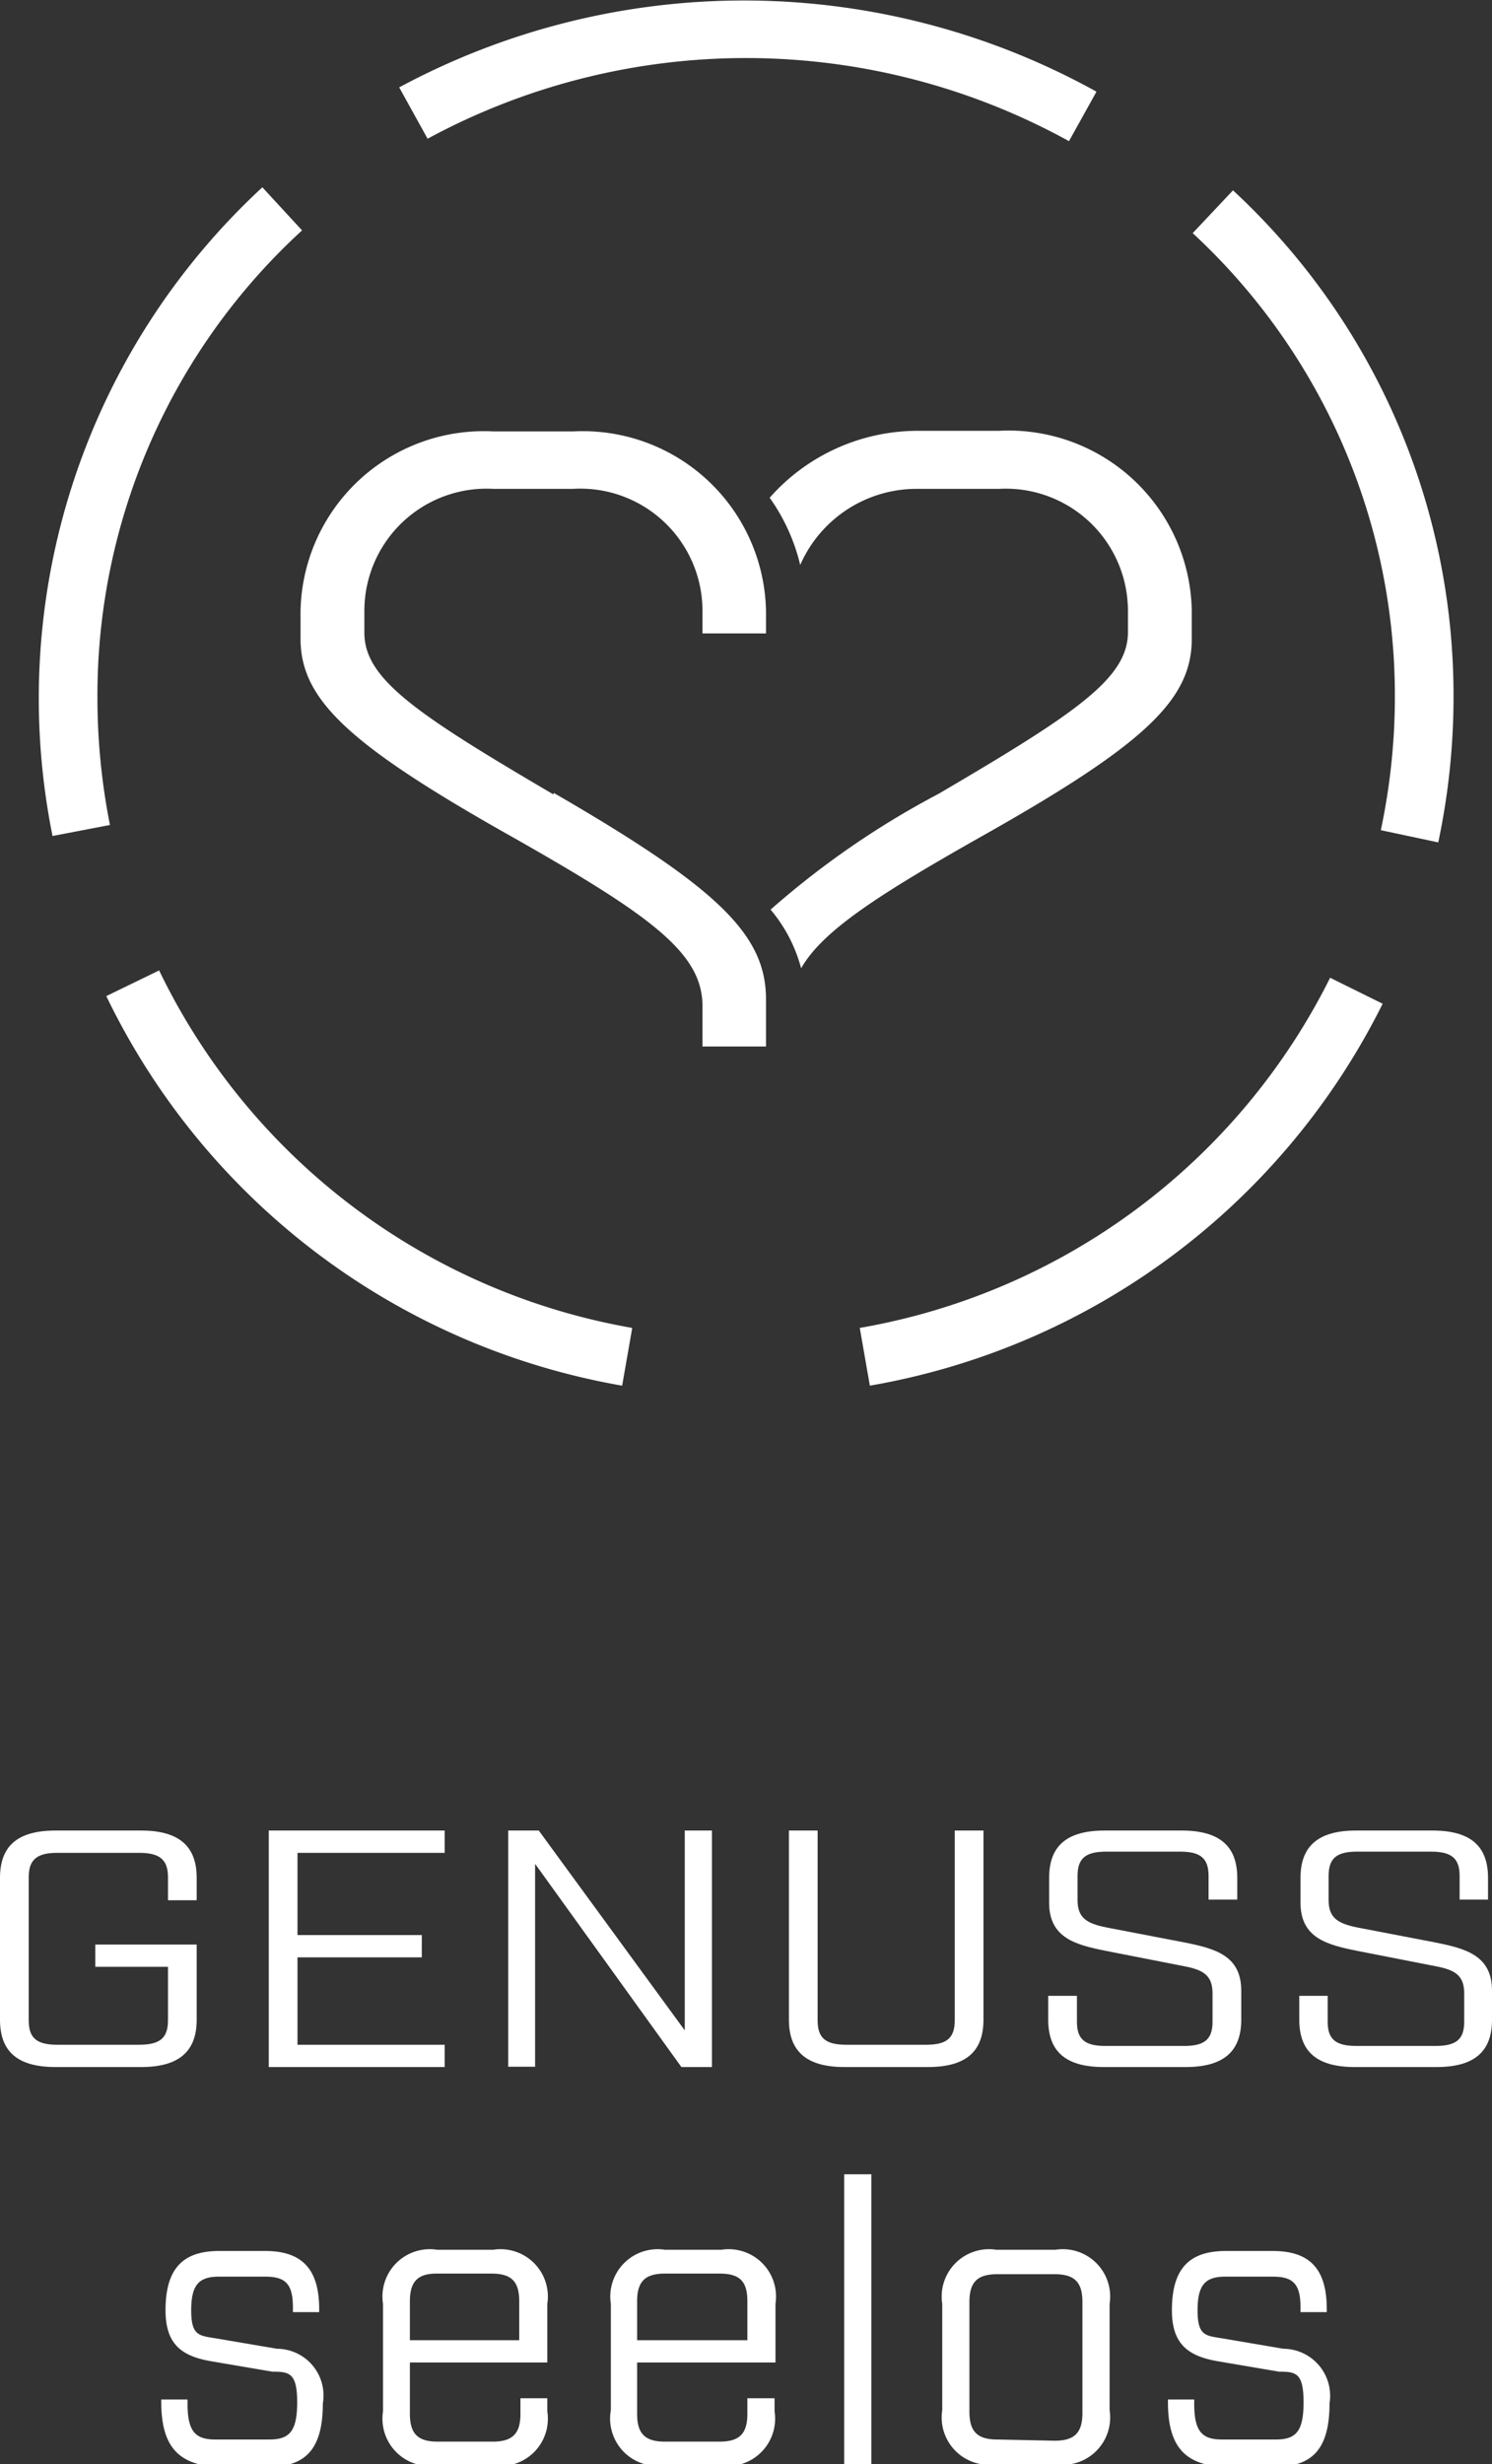
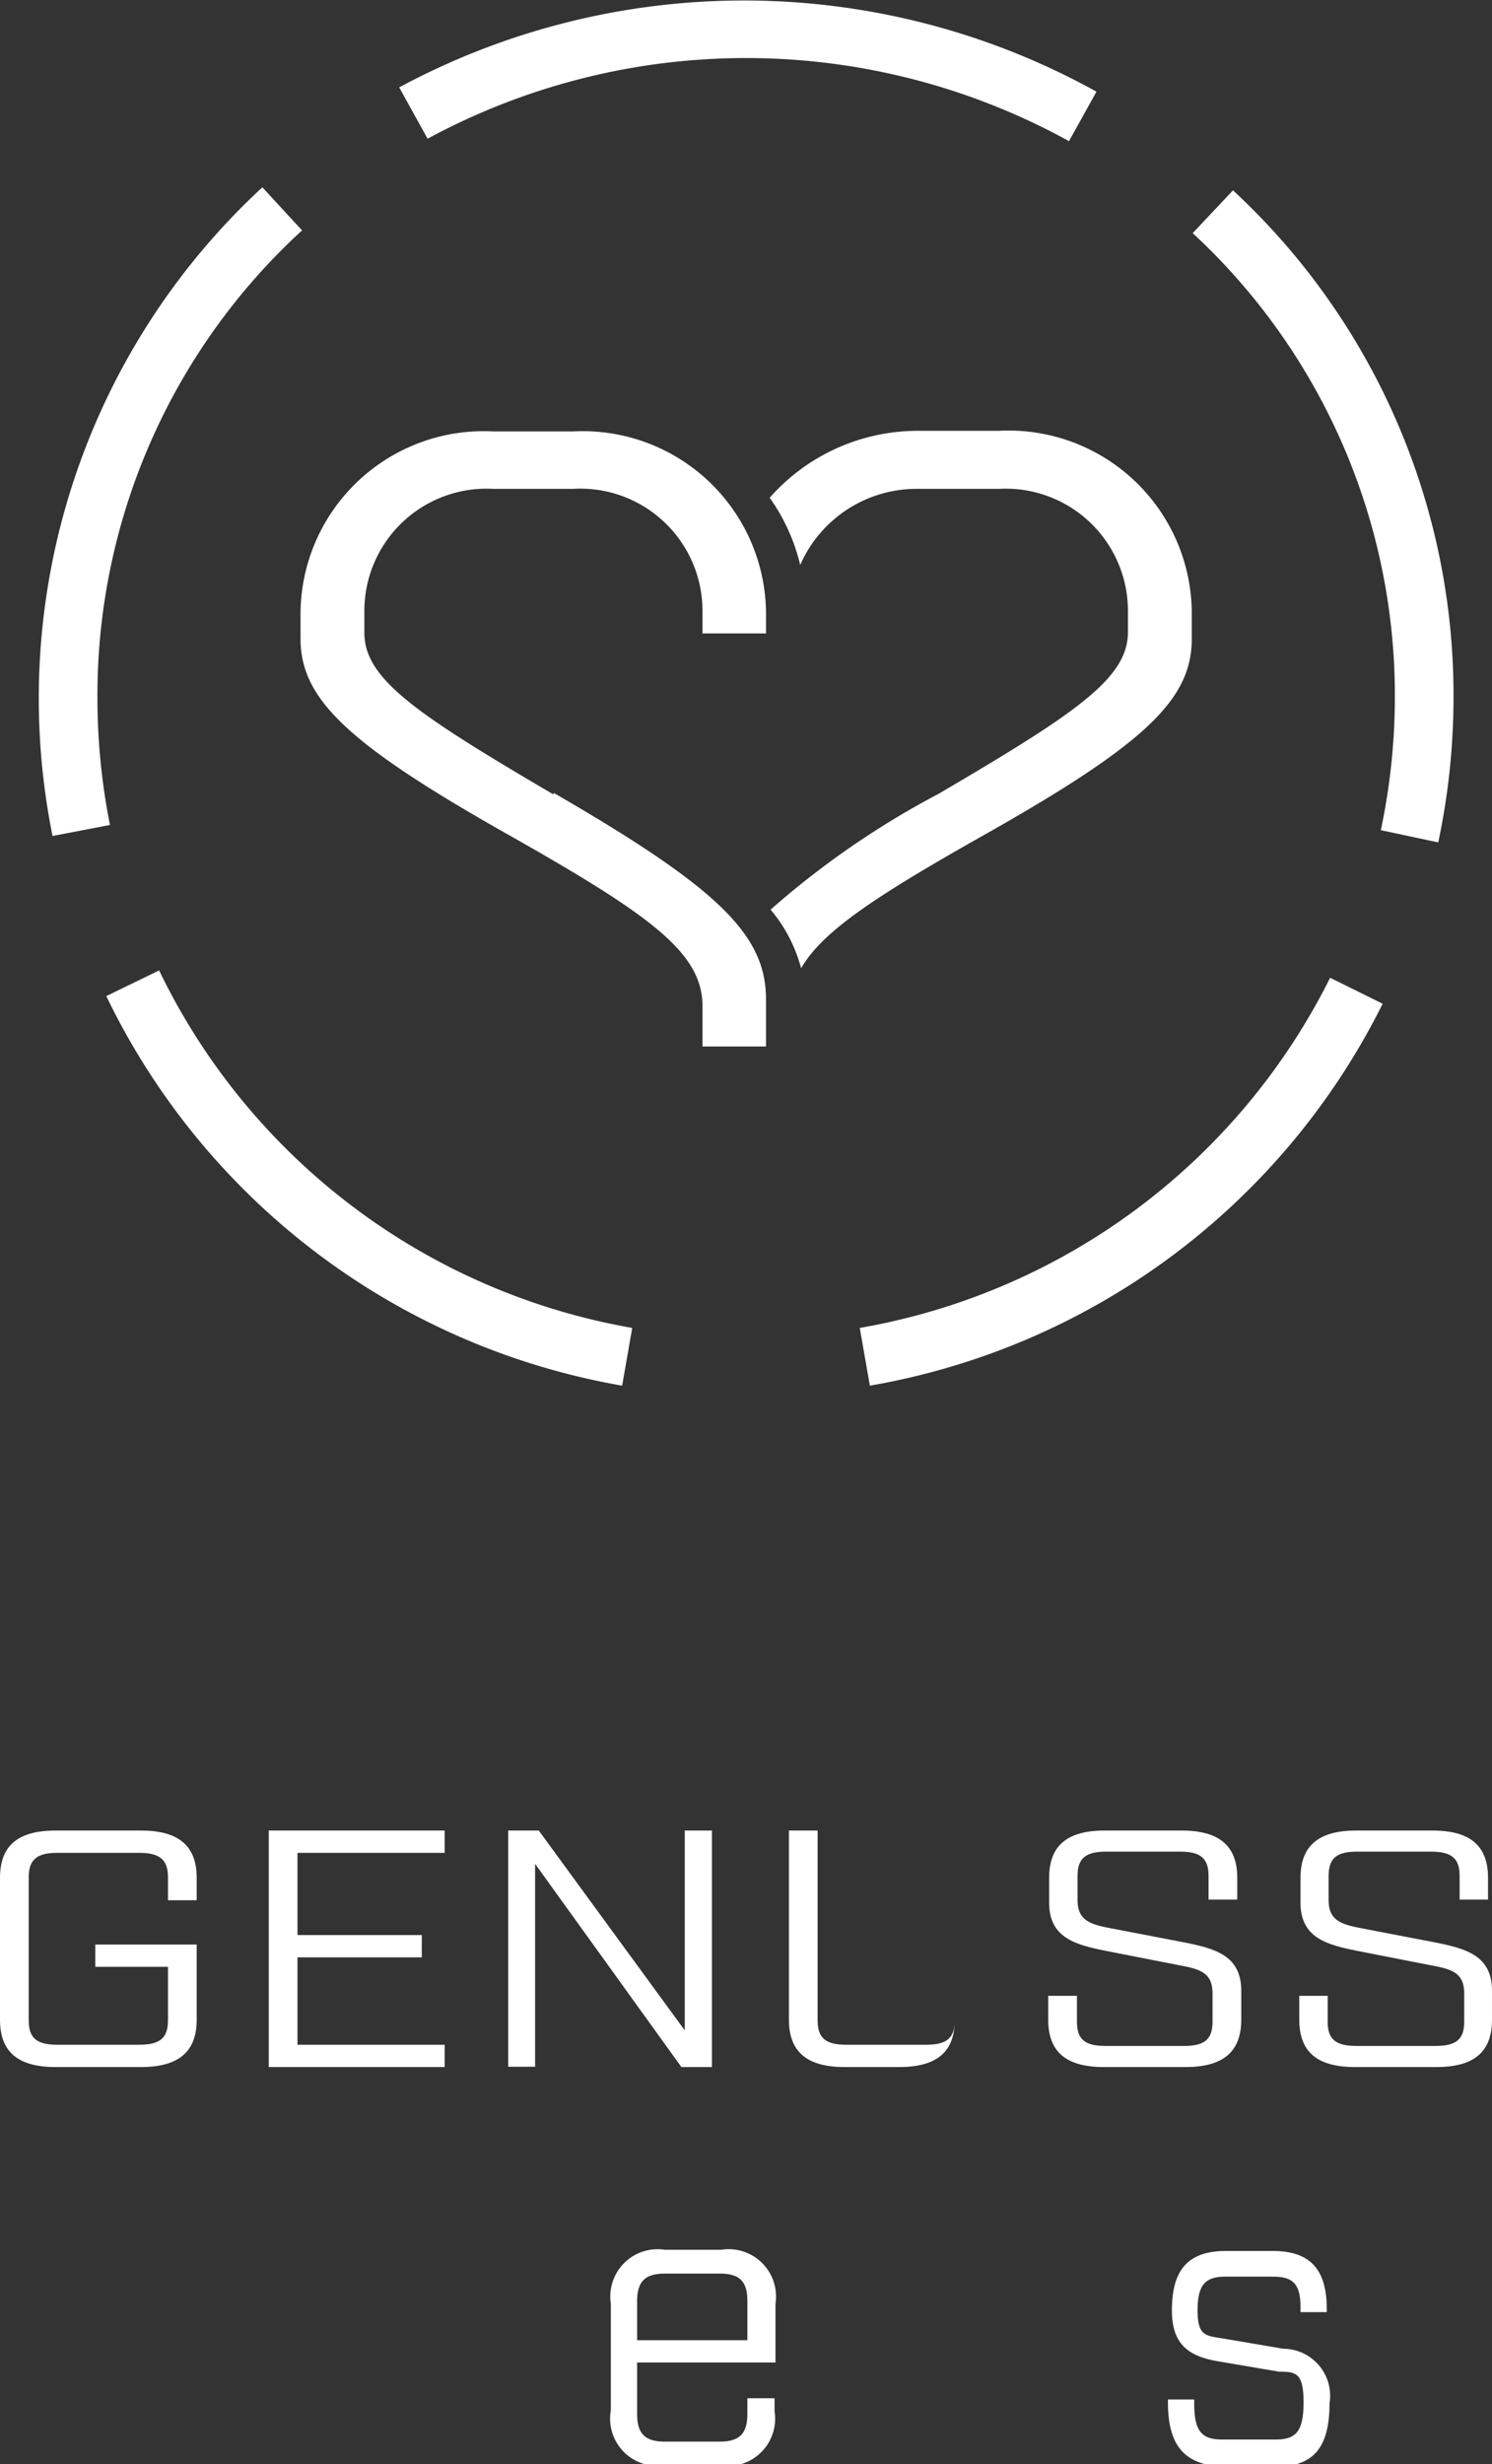
<svg xmlns="http://www.w3.org/2000/svg" viewBox="0 0 48.85 80.65">
  <rect x="0" y="0" width="48.85" height="80.65" fill="#333333" stroke="none" />
  <title>genuss-inverse</title>
  <g id="Ebene_2" data-name="Ebene 2">
    <g id="Ebene_1-2" data-name="Ebene 1">
      <path d="M0,66.1V61.46c0-1.05.58-1.55,1.82-1.55h2.8c1.23,0,1.82.5,1.82,1.55v.73H5.5v-.75c0-.57-.26-.8-.94-.8H1.87c-.67,0-.93.23-.93.8v4.68c0,.58.26.8.93.8H4.56c.68,0,.94-.22.94-.8V64.37H3.12v-.73H6.44V66.1c0,1.05-.59,1.55-1.82,1.55H1.82C.58,67.65,0,67.15,0,66.1Z" style="fill:#fff" />
      <path d="M8.8,59.91h5.76v.73H9.74v2.69h4.07v.73H9.74v2.86h4.82v.73H8.8Z" style="fill:#fff" />
      <path d="M16.64,59.91h1l4.78,6.54V59.91h.89v7.74h-1L17.52,61v6.64h-.88Z" style="fill:#fff" />
-       <path d="M25.83,66.1V59.91h.94v6.21c0,.58.26.8.93.8h2.63c.67,0,.93-.22.93-.8V59.91h.94V66.1c0,1.05-.58,1.55-1.82,1.55H27.65C26.42,67.65,25.83,67.15,25.83,66.1Z" style="fill:#fff" />
+       <path d="M25.83,66.1V59.91h.94v6.21c0,.58.26.8.93.8h2.63c.67,0,.93-.22.93-.8V59.91V66.1c0,1.05-.58,1.55-1.82,1.55H27.65C26.42,67.65,25.83,67.15,25.83,66.1Z" style="fill:#fff" />
      <path d="M34.32,66.1v-.78h.94v.85c0,.57.26.79.93.79h2.58c.67,0,.93-.22.93-.79v-.93c0-.59-.3-.77-.93-.89l-2.55-.5c-1-.2-1.87-.42-1.87-1.58v-.81c0-1.05.58-1.55,1.82-1.55h2.52c1.23,0,1.82.5,1.82,1.55v.71h-.94V61.4c0-.58-.26-.8-.93-.8H36.22c-.68,0-.94.22-.94.8v.78c0,.59.3.77.94.9l2.55.49c1,.2,1.87.42,1.87,1.58v.95c0,1.05-.59,1.55-1.82,1.55H36.14C34.9,67.65,34.32,67.15,34.32,66.1Z" style="fill:#fff" />
      <path d="M42.54,66.1v-.78h.93v.85c0,.57.26.79.94.79H47c.68,0,.94-.22.94-.79v-.93c0-.59-.3-.77-.94-.89l-2.55-.5c-1-.2-1.87-.42-1.87-1.58v-.81c0-1.05.59-1.55,1.82-1.55H46.9c1.24,0,1.82.5,1.82,1.55v.71h-.93V61.4c0-.58-.26-.8-.94-.8H44.43c-.67,0-.93.22-.93.8v.78c0,.59.3.77.93.9l2.55.49c1,.2,1.87.42,1.87,1.58v.95c0,1.05-.58,1.55-1.82,1.55H44.36C43.12,67.65,42.54,67.15,42.54,66.1Z" style="fill:#fff" />
-       <path d="M5.28,78.62v-.09h.86v.14c0,.91.26,1.17.91,1.17H8.82c.65,0,.91-.26.91-1.22s-.26-1-.81-1l-2-.34c-1-.17-1.5-.58-1.5-1.67,0-1.37.57-1.94,1.76-1.94H8.68c1.19,0,1.77.57,1.77,1.9v.1H9.59v-.16c0-.78-.26-1-.91-1H7.17c-.65,0-.91.26-.91,1.1s.26.83.81.92l2,.34a1.53,1.53,0,0,1,1.5,1.79c0,1.5-.57,2.07-1.76,2.07H7.05C5.86,80.65,5.28,80.08,5.28,78.62Z" style="fill:#fff" />
-       <path d="M13.42,77.32V79c0,.65.26.91.91.91h1.8c.65,0,.91-.26.91-.91v-.51h.88v.43a1.55,1.55,0,0,1-1.77,1.77H14.31a1.55,1.55,0,0,1-1.77-1.77V75.4a1.55,1.55,0,0,1,1.77-1.77h1.84a1.55,1.55,0,0,1,1.77,1.77v1.92Zm0-2v1.27H17V75.32c0-.65-.25-.91-.91-.91h-1.8C13.68,74.41,13.42,74.67,13.42,75.32Z" style="fill:#fff" />
      <path d="M20.86,77.32V79c0,.65.26.91.91.91h1.79c.65,0,.91-.26.91-.91v-.51h.89v.43a1.55,1.55,0,0,1-1.77,1.77H21.74A1.55,1.55,0,0,1,20,78.88V75.4a1.55,1.55,0,0,1,1.77-1.77h1.85a1.55,1.55,0,0,1,1.77,1.77v1.92Zm0-2v1.27h3.61V75.32c0-.65-.24-.91-.91-.91H21.77C21.12,74.41,20.86,74.67,20.86,75.32Z" style="fill:#fff" />
-       <path d="M27.64,71.16h.89v9.49h-.89Z" style="fill:#fff" />
-       <path d="M30.85,78.88V75.4a1.55,1.55,0,0,1,1.77-1.77h1.94a1.55,1.55,0,0,1,1.77,1.77v3.48a1.55,1.55,0,0,1-1.77,1.77H32.62A1.55,1.55,0,0,1,30.85,78.88Zm3.68,1c.65,0,.91-.26.91-.91V75.34c0-.65-.26-.91-.91-.91H32.65c-.65,0-.91.26-.91.91v3.59c0,.65.26.91.91.91Z" style="fill:#fff" />
      <path d="M38.24,78.62v-.09h.86v.14c0,.91.26,1.17.91,1.17h1.76c.66,0,.91-.26.91-1.22s-.25-1-.8-1l-2-.34c-1-.17-1.51-.58-1.51-1.67,0-1.37.57-1.94,1.77-1.94h1.53c1.2,0,1.77.57,1.77,1.9v.1h-.86v-.16c0-.78-.26-1-.91-1H40.12c-.65,0-.91.26-.91,1.1s.26.83.81.92l2,.34a1.54,1.54,0,0,1,1.51,1.79c0,1.5-.57,2.07-1.77,2.07H40C38.81,80.65,38.24,80.08,38.24,78.62Z" style="fill:#fff" />
      <path d="M32.7,14.1H30.1a6.47,6.47,0,0,0-4.9,2.19,6.32,6.32,0,0,1,1,2.2A4.16,4.16,0,0,1,30.1,16h2.6A4,4,0,0,1,36.93,20v.69c0,1.51-1.7,2.65-6.2,5.29a28.18,28.18,0,0,0-5.5,3.79,4.93,4.93,0,0,1,1,1.92c.69-1.21,2.47-2.37,5.79-4.25,5.43-3.05,7-4.52,7-6.53V20A6,6,0,0,0,32.7,14.1" style="fill:#fff" />
      <path d="M18.12,26c-4.5-2.64-6.19-3.78-6.19-5.29V20a4,4,0,0,1,4.23-4h2.59A4,4,0,0,1,23,20v.73h2.08V20a6,6,0,0,0-6.32-5.88H16.16A6,6,0,0,0,9.84,20v.9c0,2,1.57,3.48,7,6.53C21.37,30,23,31.21,23,32.93v1.32h2.08V32.71c0-2.12-1.56-3.64-6.95-6.76" style="fill:#fff" />
      <path d="M28.48,45.35l-.33-1.89A21.26,21.26,0,0,0,43.55,32l1.72.85A23.15,23.15,0,0,1,28.48,45.35Zm-8.11,0A23.15,23.15,0,0,1,3.48,32.6l1.73-.84A21.25,21.25,0,0,0,20.7,43.46ZM47.09,27.57l-1.88-.4a21.07,21.07,0,0,0,.46-4.35A20.62,20.62,0,0,0,39.05,7.63l1.32-1.4a22.52,22.52,0,0,1,7.22,16.59A22.87,22.87,0,0,1,47.09,27.57ZM1.72,27.36A22.77,22.77,0,0,1,8.59,6.13l1.3,1.41a20.64,20.64,0,0,0-6.7,15.28A21.42,21.42,0,0,0,3.6,27ZM35,4.62A21.91,21.91,0,0,0,14,4.54l-.93-1.68A23.82,23.82,0,0,1,35.9,3Z" style="fill:#fff" />
    </g>
  </g>
</svg>